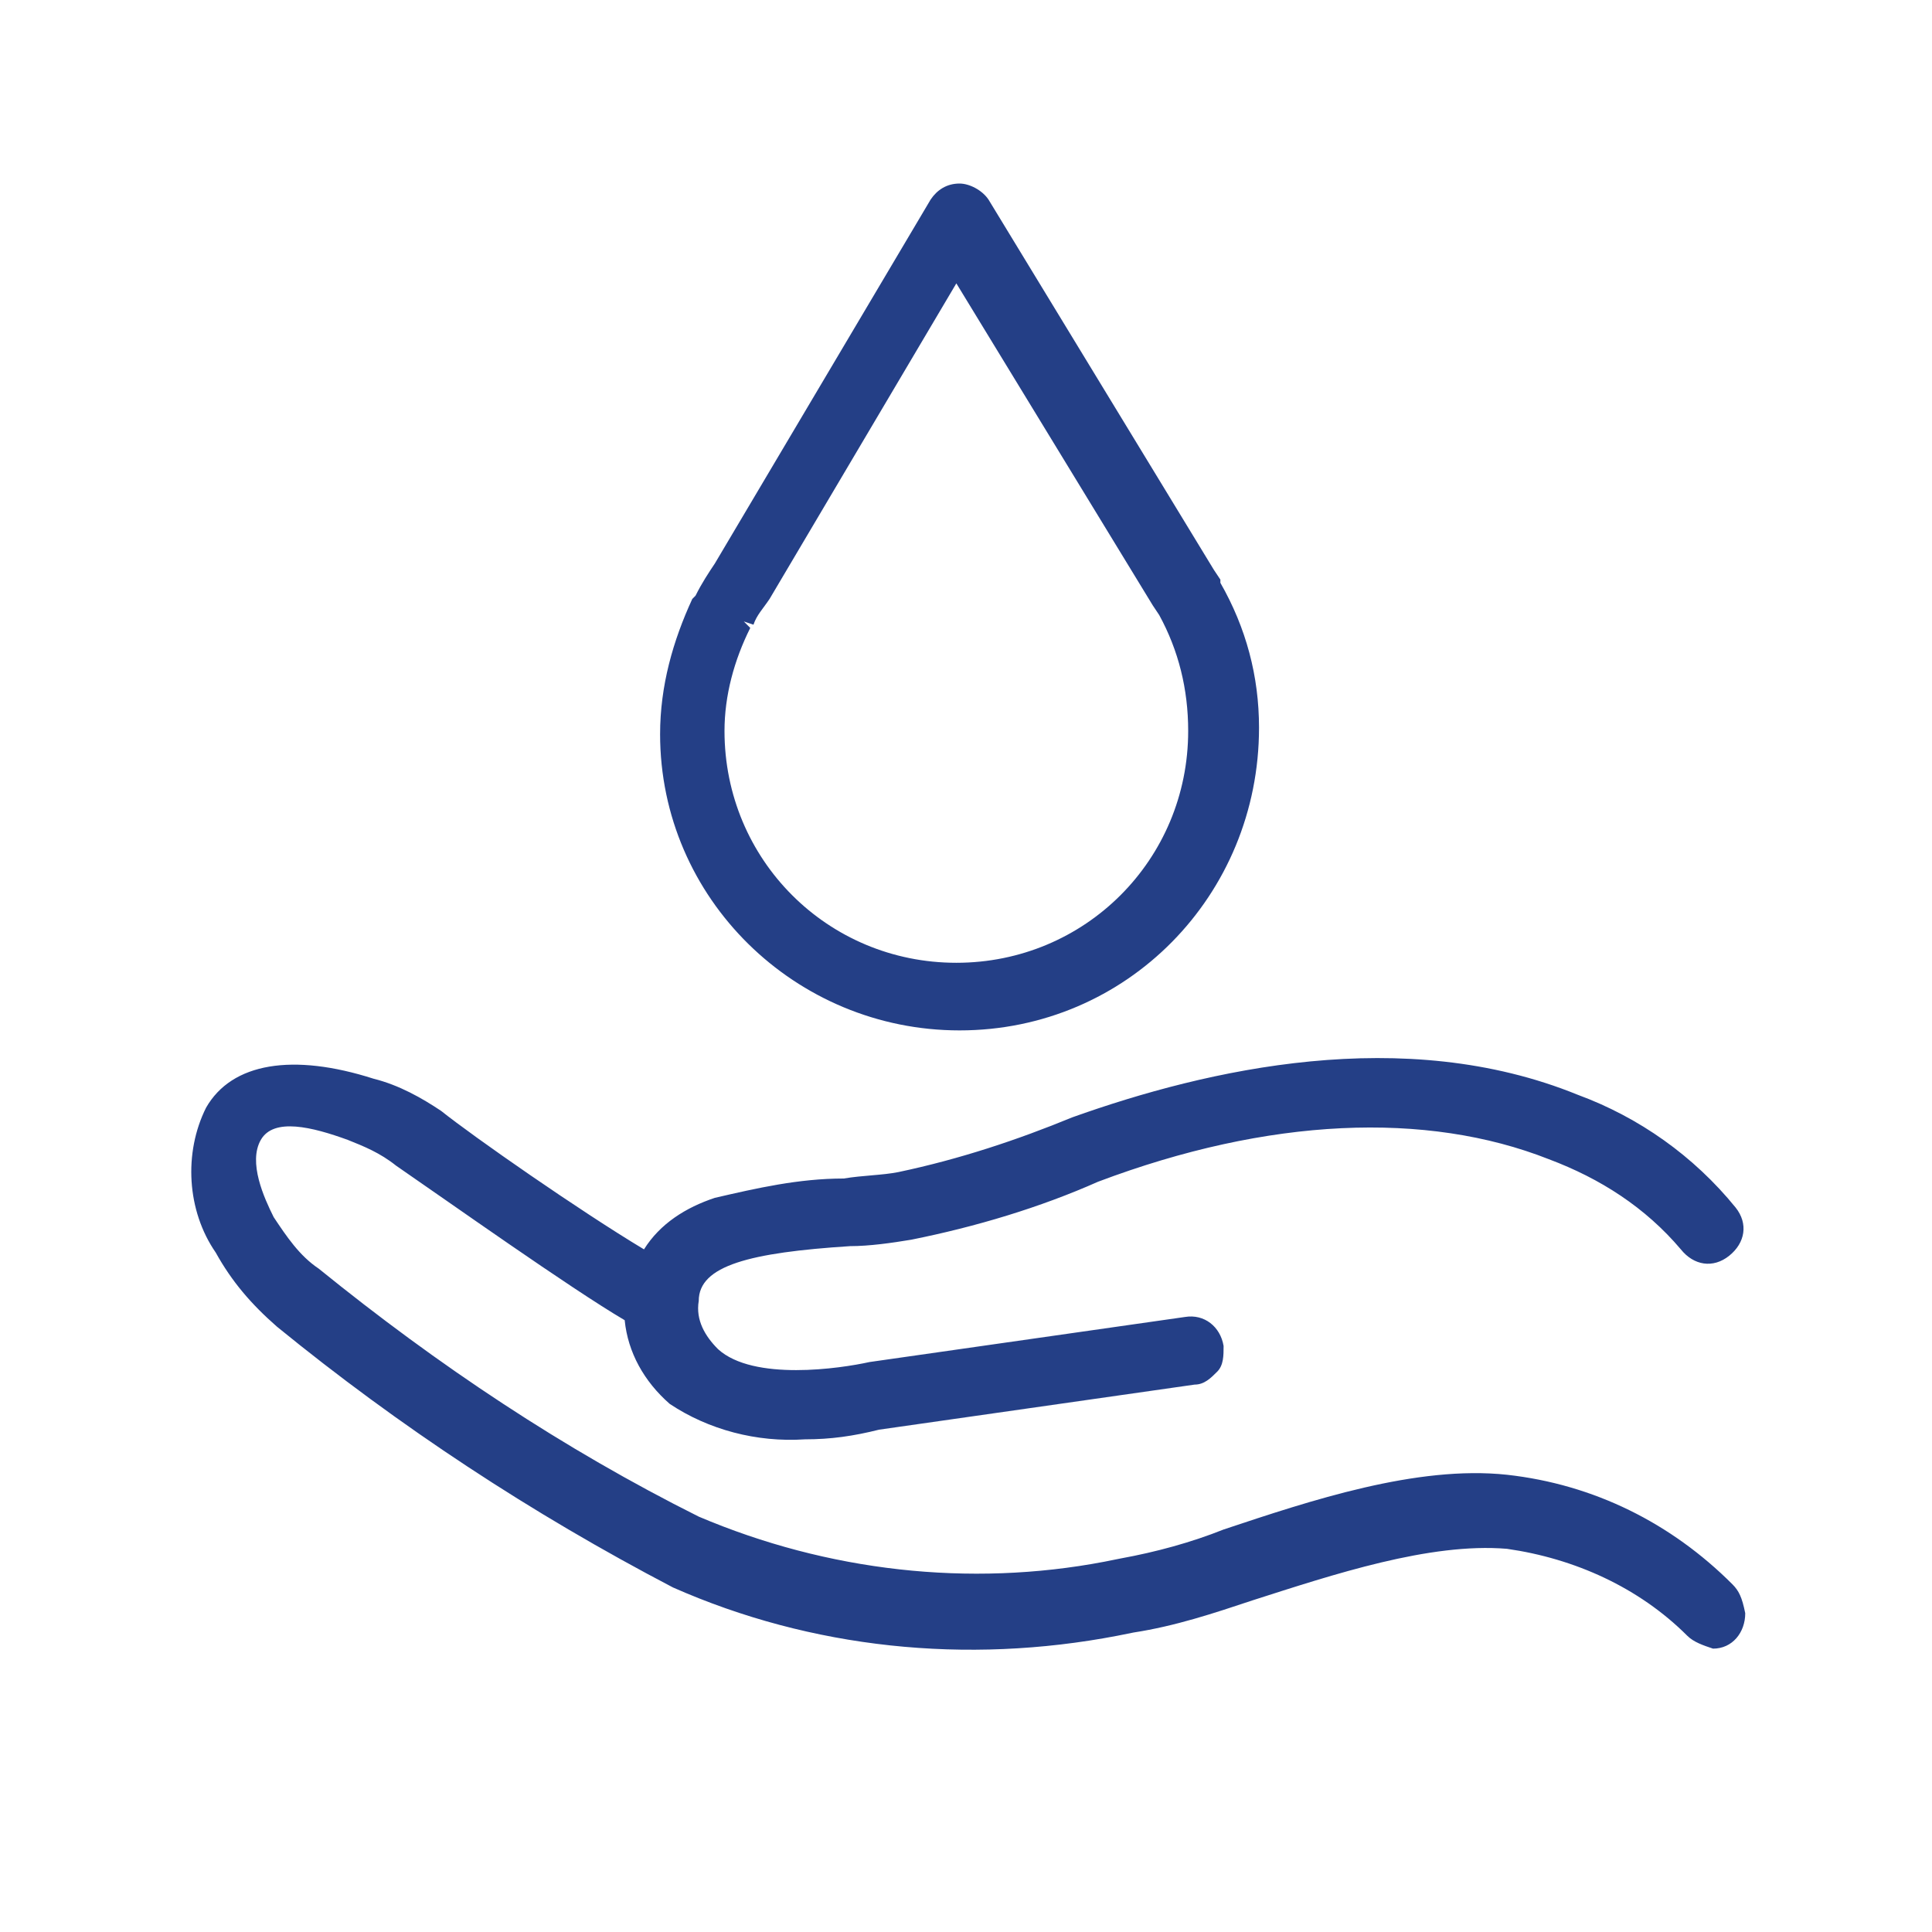
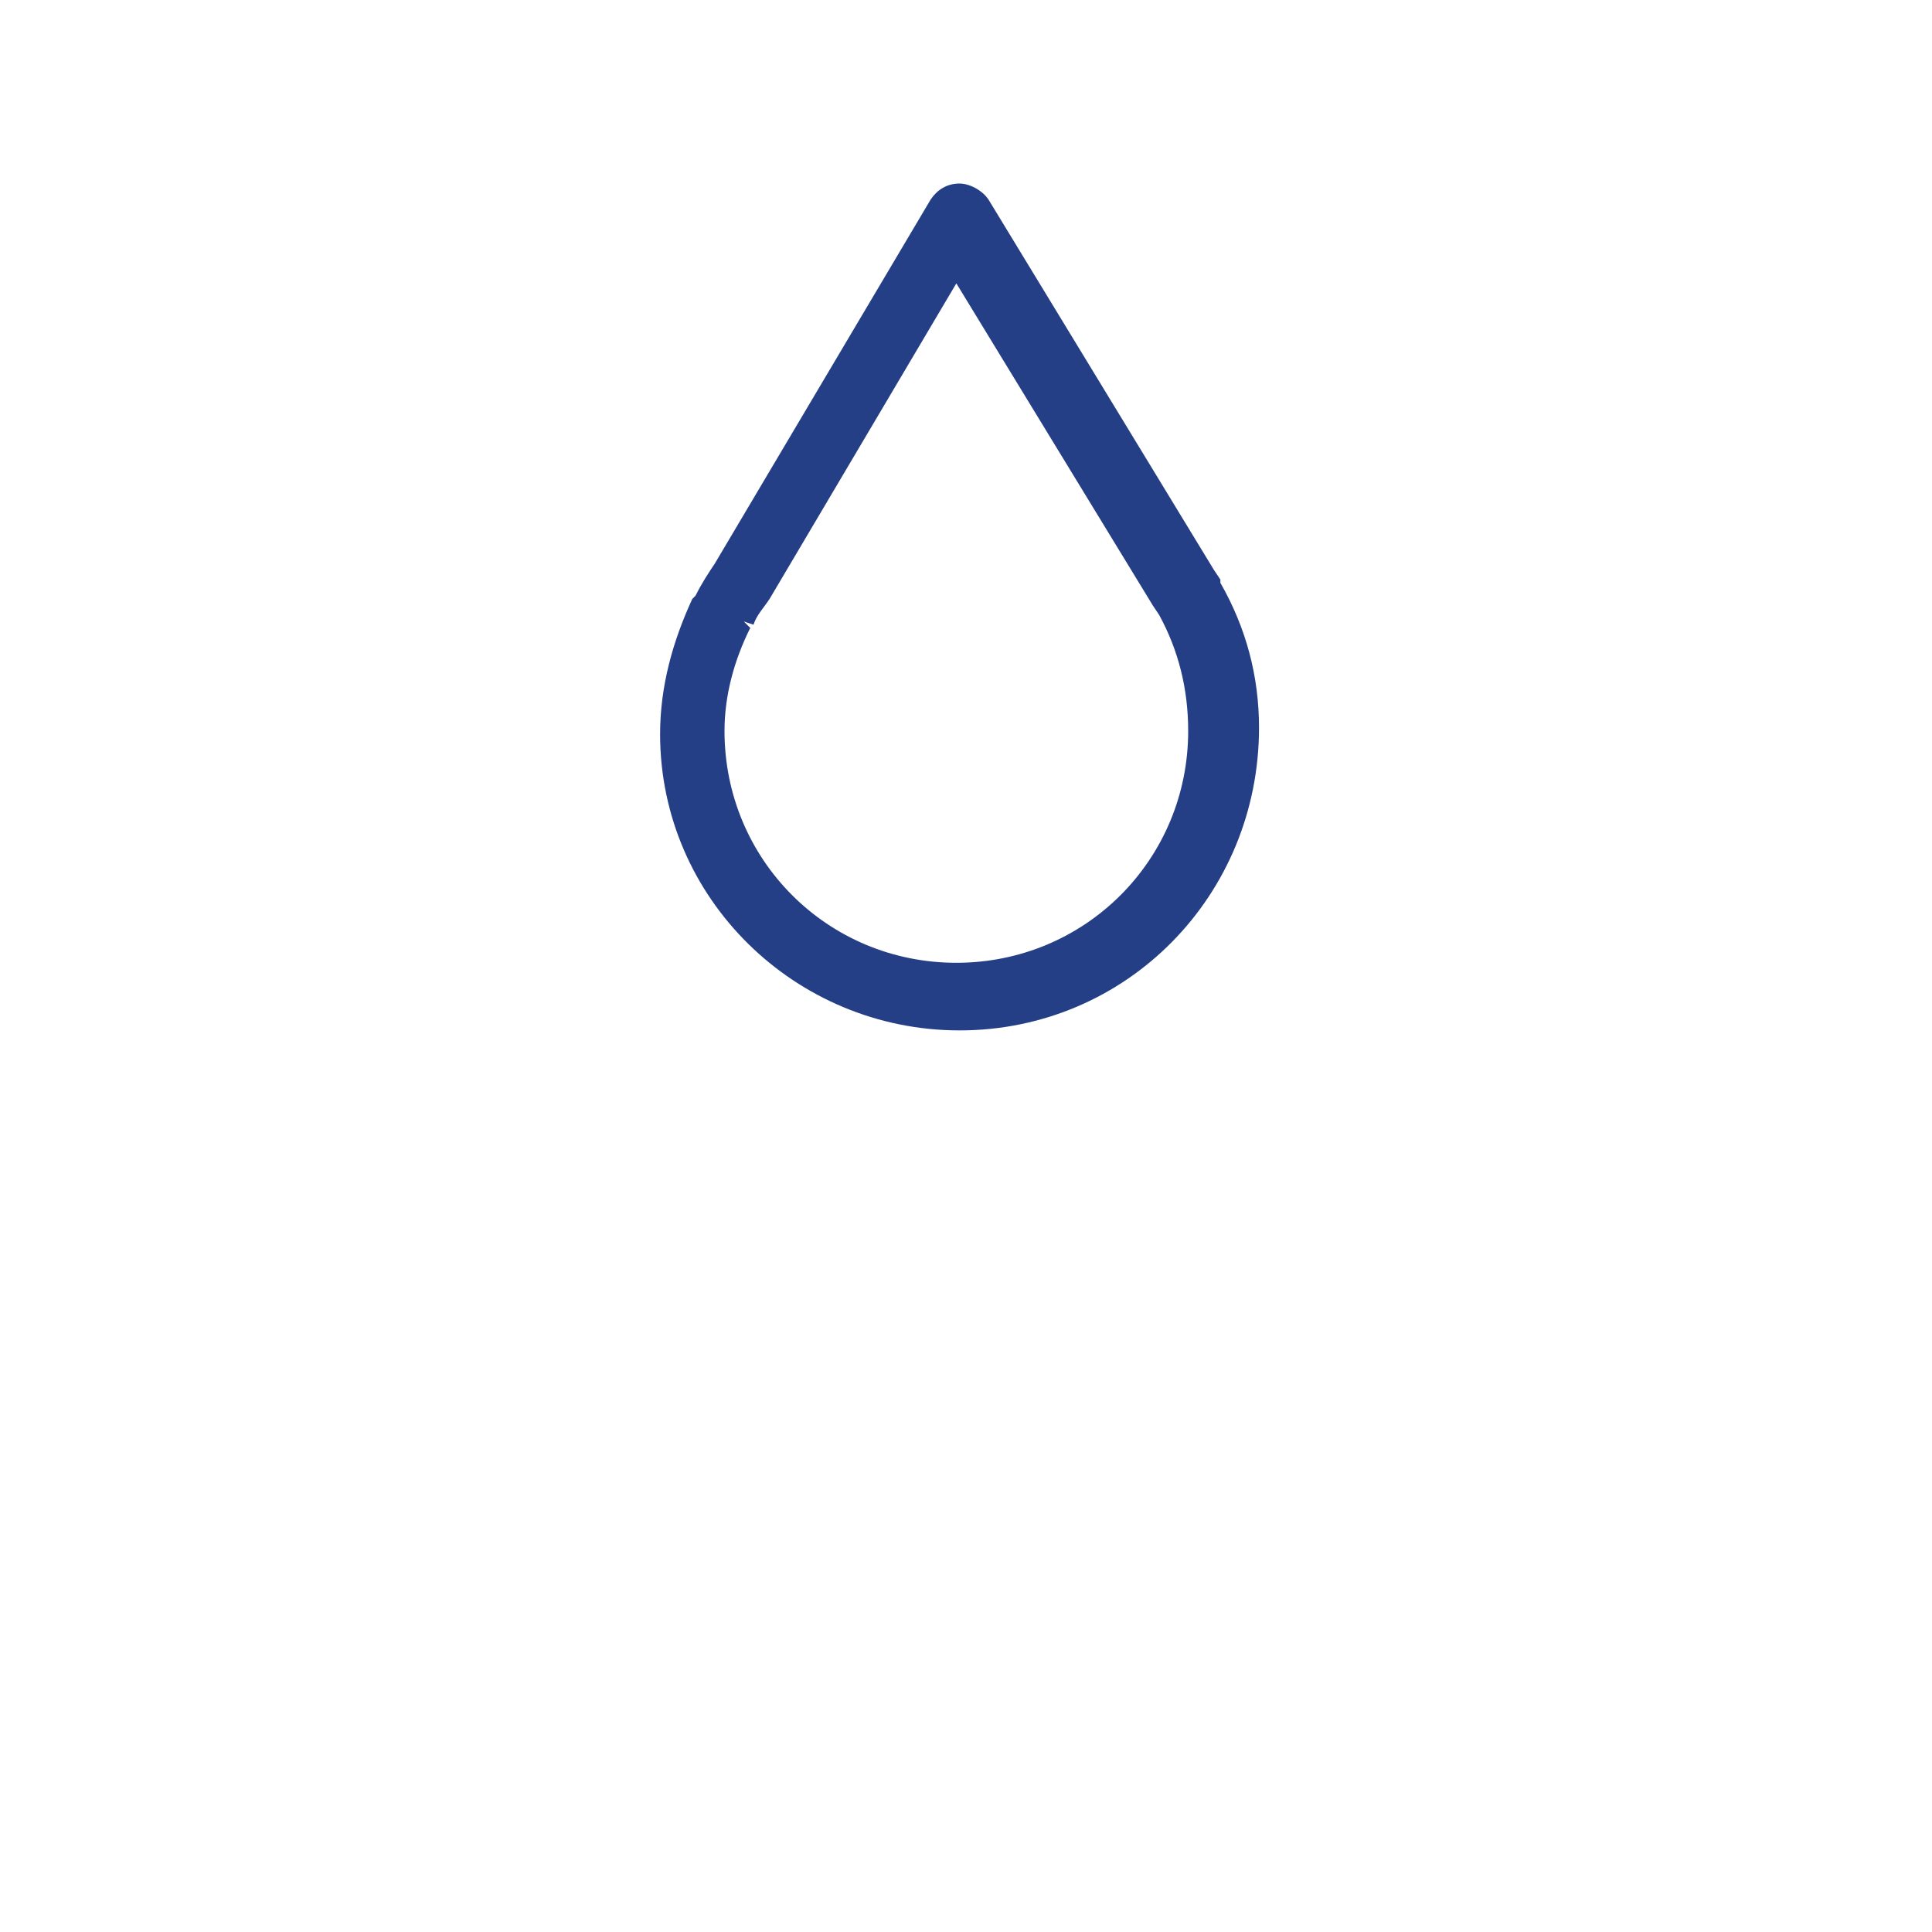
<svg xmlns="http://www.w3.org/2000/svg" version="1.1" id="Layer_1" x="0px" y="0px" viewBox="0 0 60 60" style="enable-background:new 0 0 60 60;" xml:space="preserve">
  <style type="text/css">
	.st0{fill:#243F86;stroke:#243F86;stroke-width:0.4;stroke-miterlimit:10;}
	.st1{fill:#243F86;}
</style>
  <g>
    <path class="st1" d="M29.8,32c5.2,0,9.3-4.2,9.3-9.4c0-1.6-0.4-3.1-1.2-4.5L37.9,18l-0.2-0.3L30.7,6.2c-0.2-0.3-0.6-0.5-0.9-0.5   c-0.4,0-0.7,0.2-0.9,0.5l-6.7,11.3c-0.2,0.3-0.4,0.6-0.6,1l-0.1,0.1c-0.6,1.3-1,2.7-1,4.2C20.5,27.9,24.7,32,29.8,32z M23.1,19.3   l0.3,0.1c0.1-0.3,0.3-0.5,0.5-0.8l5.8-9.8l6.1,10l0.2,0.3c0.6,1.1,0.9,2.3,0.9,3.6c0,4-3.2,7.2-7.2,7.2s-7.2-3.2-7.2-7.2   c0-1.1,0.3-2.2,0.8-3.2L23.1,19.3L23.1,19.3z" />
-     <path class="st1" d="M53.8,49.2c-1.9-1.9-4.3-3.1-7-3.4c-2.8-0.3-6.1,0.8-8.8,1.7c-1,0.4-2.1,0.7-3.2,0.9l-0.5,0.1   c-4.2,0.8-8.6,0.3-12.6-1.4c-4.2-2.1-8.1-4.7-11.8-7.7c-0.6-0.4-1-1-1.4-1.6c-0.3-0.6-0.8-1.7-0.4-2.4c0.4-0.7,1.6-0.4,2.7,0   c0.5,0.2,1,0.4,1.5,0.8c1.6,1.1,5.4,3.8,7.1,4.8c0.1,1,0.6,1.9,1.4,2.6c1.2,0.8,2.7,1.2,4.2,1.1c0.8,0,1.5-0.1,2.3-0.3l9.8-1.4   c0.3,0,0.5-0.2,0.7-0.4c0.2-0.2,0.2-0.5,0.2-0.8c-0.1-0.6-0.6-1-1.2-0.9l-9.8,1.4H27c-0.9,0.2-3.6,0.6-4.7-0.4   c-0.4-0.4-0.7-0.9-0.6-1.5c0-1.1,1.6-1.5,4.7-1.7c0.6,0,1.3-0.1,1.9-0.2c2-0.4,4-1,5.8-1.8c5.3-2,10.2-2.2,14-0.7   c1.6,0.6,3,1.5,4.1,2.8c0.4,0.5,1,0.6,1.5,0.2c0.5-0.4,0.6-1,0.2-1.5c-1.3-1.6-3-2.8-4.9-3.5c-5.4-2.2-11.5-0.8-15.7,0.7   c-1.7,0.7-3.5,1.3-5.4,1.7c-0.5,0.1-1.1,0.1-1.7,0.2c-1.4,0-2.7,0.3-4,0.6c-0.9,0.3-1.7,0.8-2.2,1.6c-2-1.2-5.3-3.5-6.3-4.3   c-0.6-0.4-1.3-0.8-2.1-1c-2.5-0.8-4.4-0.5-5.2,0.9c-0.7,1.4-0.6,3.2,0.3,4.5c0.5,0.9,1.1,1.6,1.9,2.3c3.8,3.1,7.9,5.8,12.3,8.1   c4.3,1.9,9.1,2.4,13.8,1.5l0.5-0.1c1.3-0.2,2.5-0.6,3.7-1c2.5-0.8,5.5-1.8,7.9-1.6c2.1,0.3,4.1,1.2,5.6,2.7   c0.2,0.2,0.5,0.3,0.8,0.4c0.6,0,1-0.5,1-1.1C54.1,49.6,54,49.4,53.8,49.2z" />
  </g>
</svg>